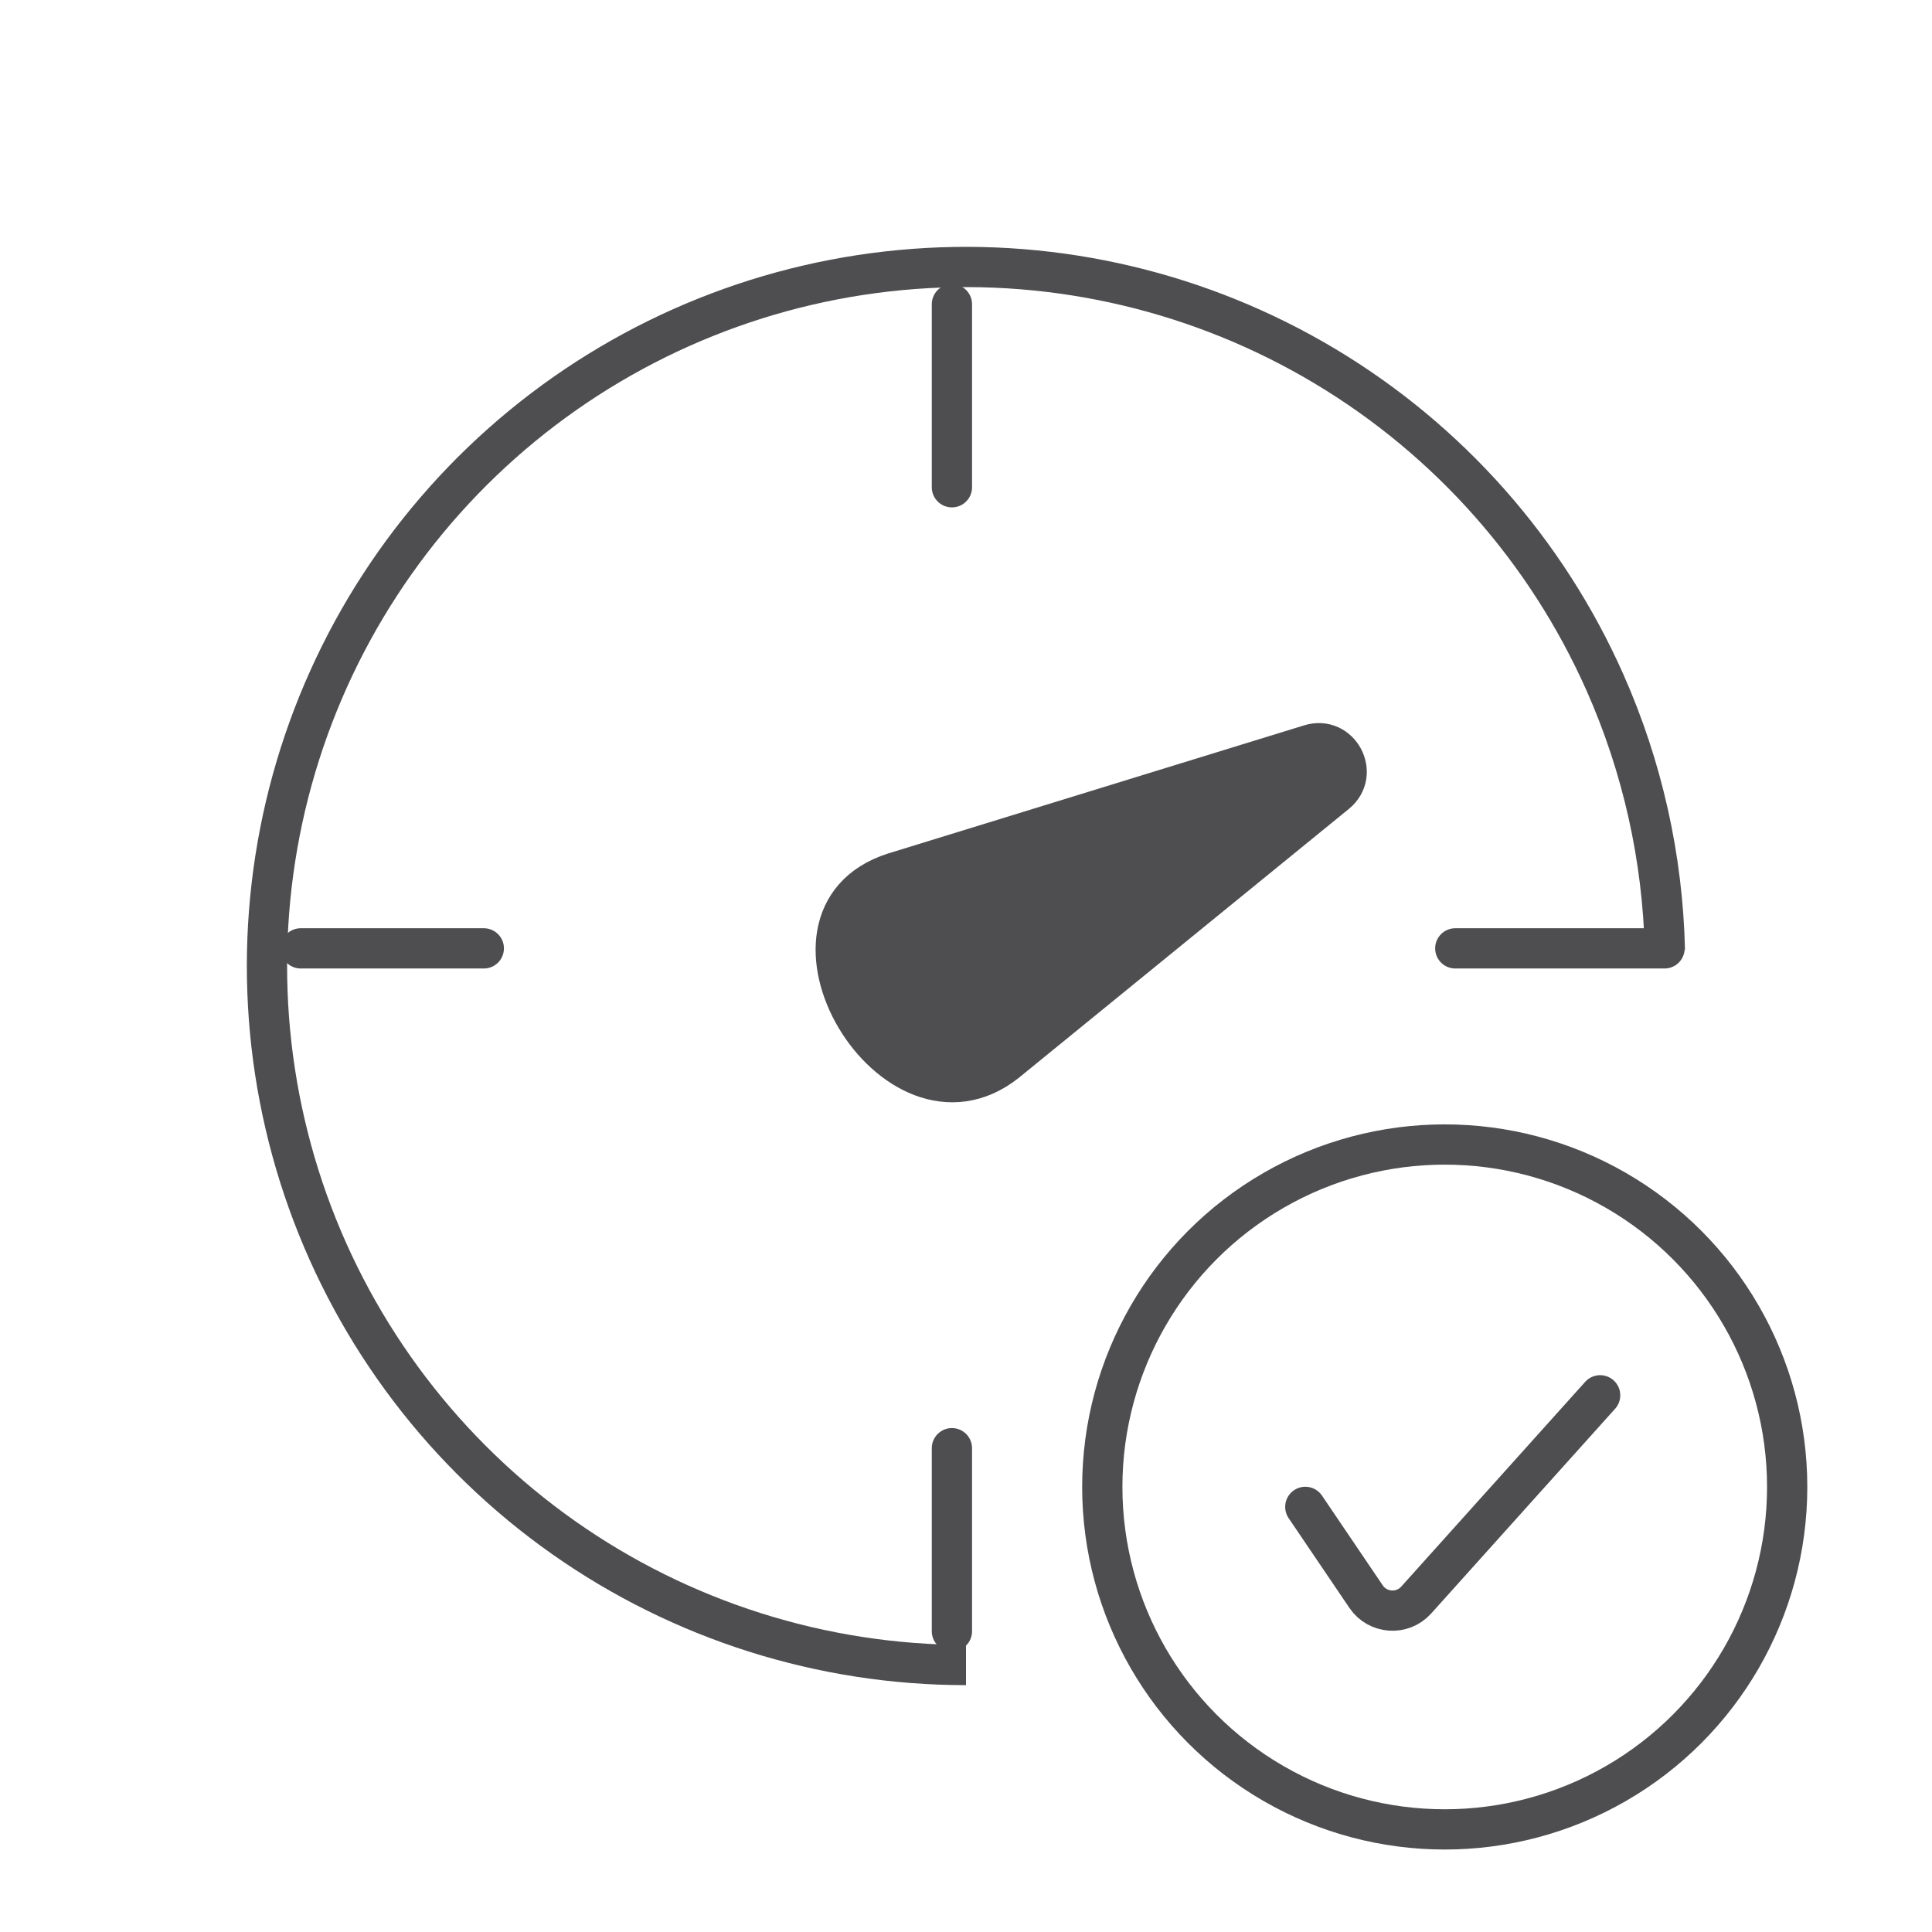
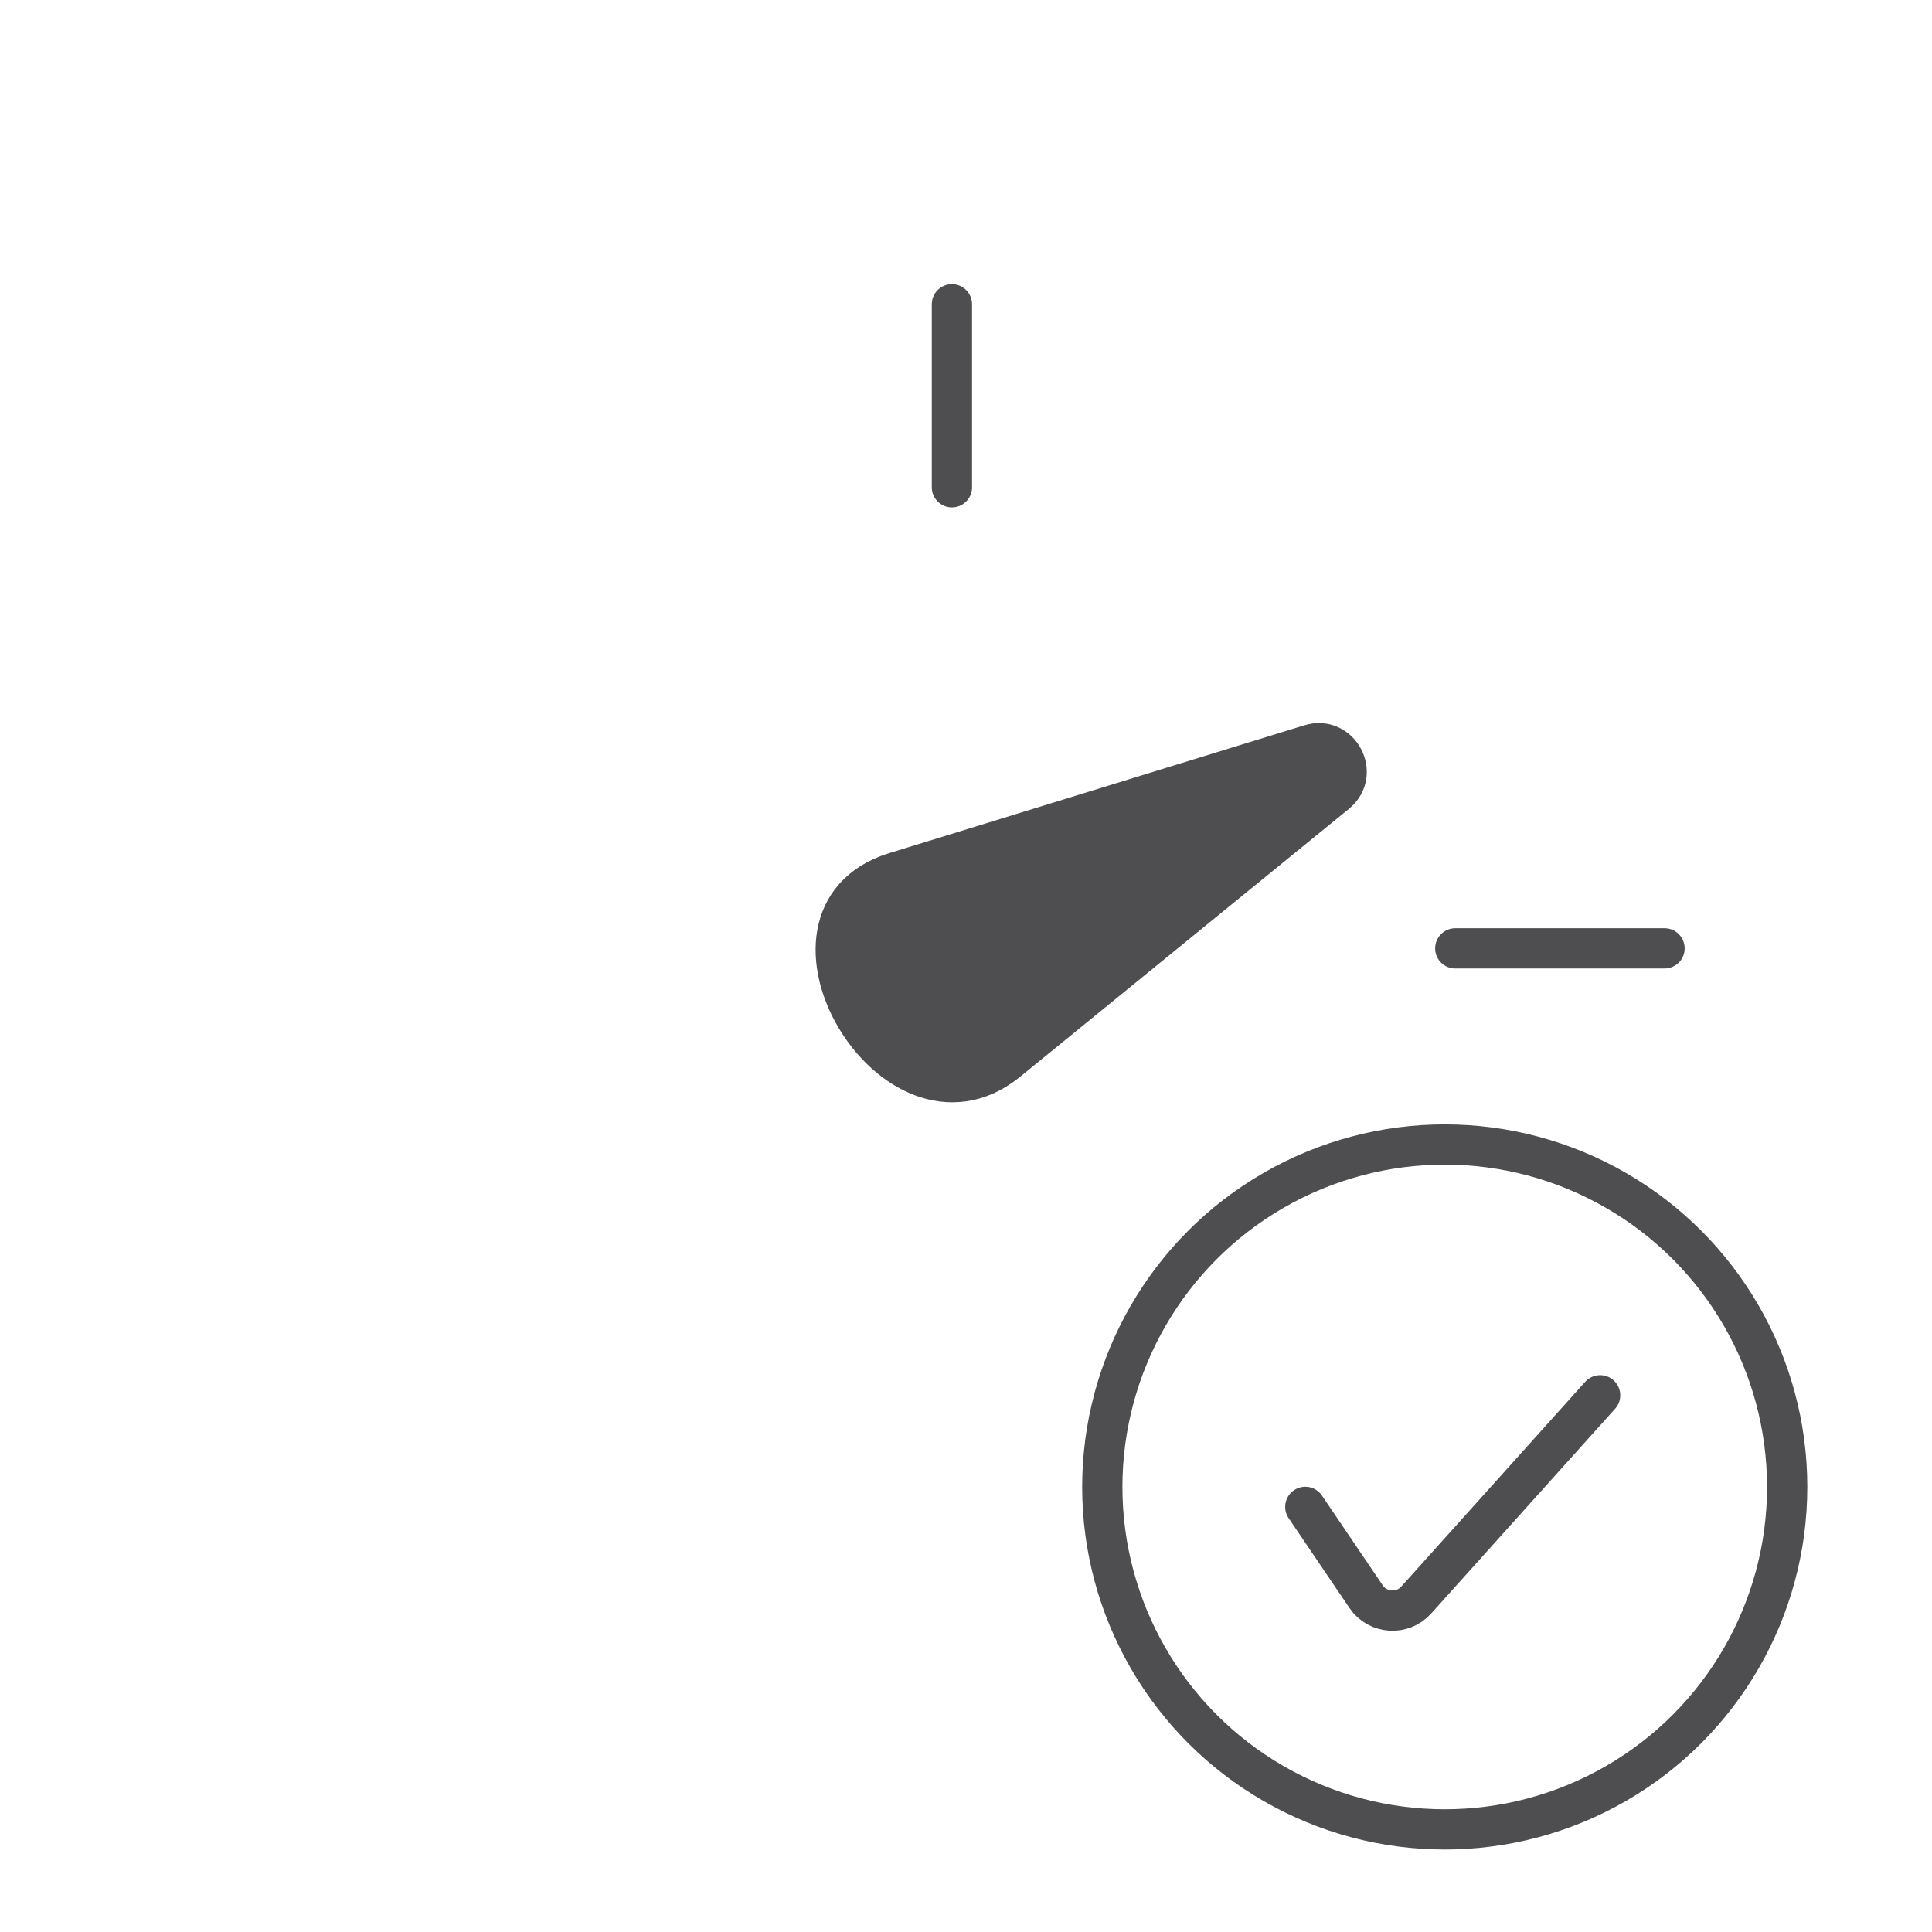
<svg xmlns="http://www.w3.org/2000/svg" width="48" height="48" viewBox="0 0 48 48" fill="none">
  <rect width="48" height="48" fill="white" />
  <path d="M23.65 7.559V12.106" stroke="#4E4D4F" stroke-linecap="round" />
  <path d="M41.355 23.562L36.156 23.562" stroke="#4E4D4F" stroke-linecap="round" />
-   <path d="M23.65 35.98V40.528" stroke="#4E4D4F" stroke-linecap="round" />
-   <path d="M12.02 23.562L7.472 23.562" stroke="#4E4D4F" stroke-linecap="round" />
  <path d="M22.207 21.684L32.548 18.499C33.283 18.272 33.792 19.224 33.196 19.71L24.999 26.388C22.207 28.601 18.763 22.791 22.207 21.684Z" fill="#4E4D4F" stroke="#4E4D4F" stroke-linecap="round" />
  <circle cx="35.894" cy="36.943" r="8.508" fill="white" stroke="#4E4D4F" />
  <path d="M32.43 37.438L33.94 39.668C34.229 40.094 34.841 40.136 35.185 39.753L39.755 34.666" stroke="#4E4D4F" stroke-linecap="round" />
-   <path d="M24 41.367C20.42 41.367 16.928 40.261 14.001 38.2C11.075 36.139 8.856 33.224 7.649 29.854C6.443 26.484 6.307 22.824 7.26 19.373C8.214 15.923 10.21 12.852 12.976 10.58C15.742 8.308 19.143 6.946 22.713 6.681C26.283 6.415 29.847 7.26 32.919 9.098C35.99 10.936 38.419 13.678 39.872 16.95C40.809 19.059 41.311 21.323 41.363 23.606" stroke="#4E4D4F" />
</svg>